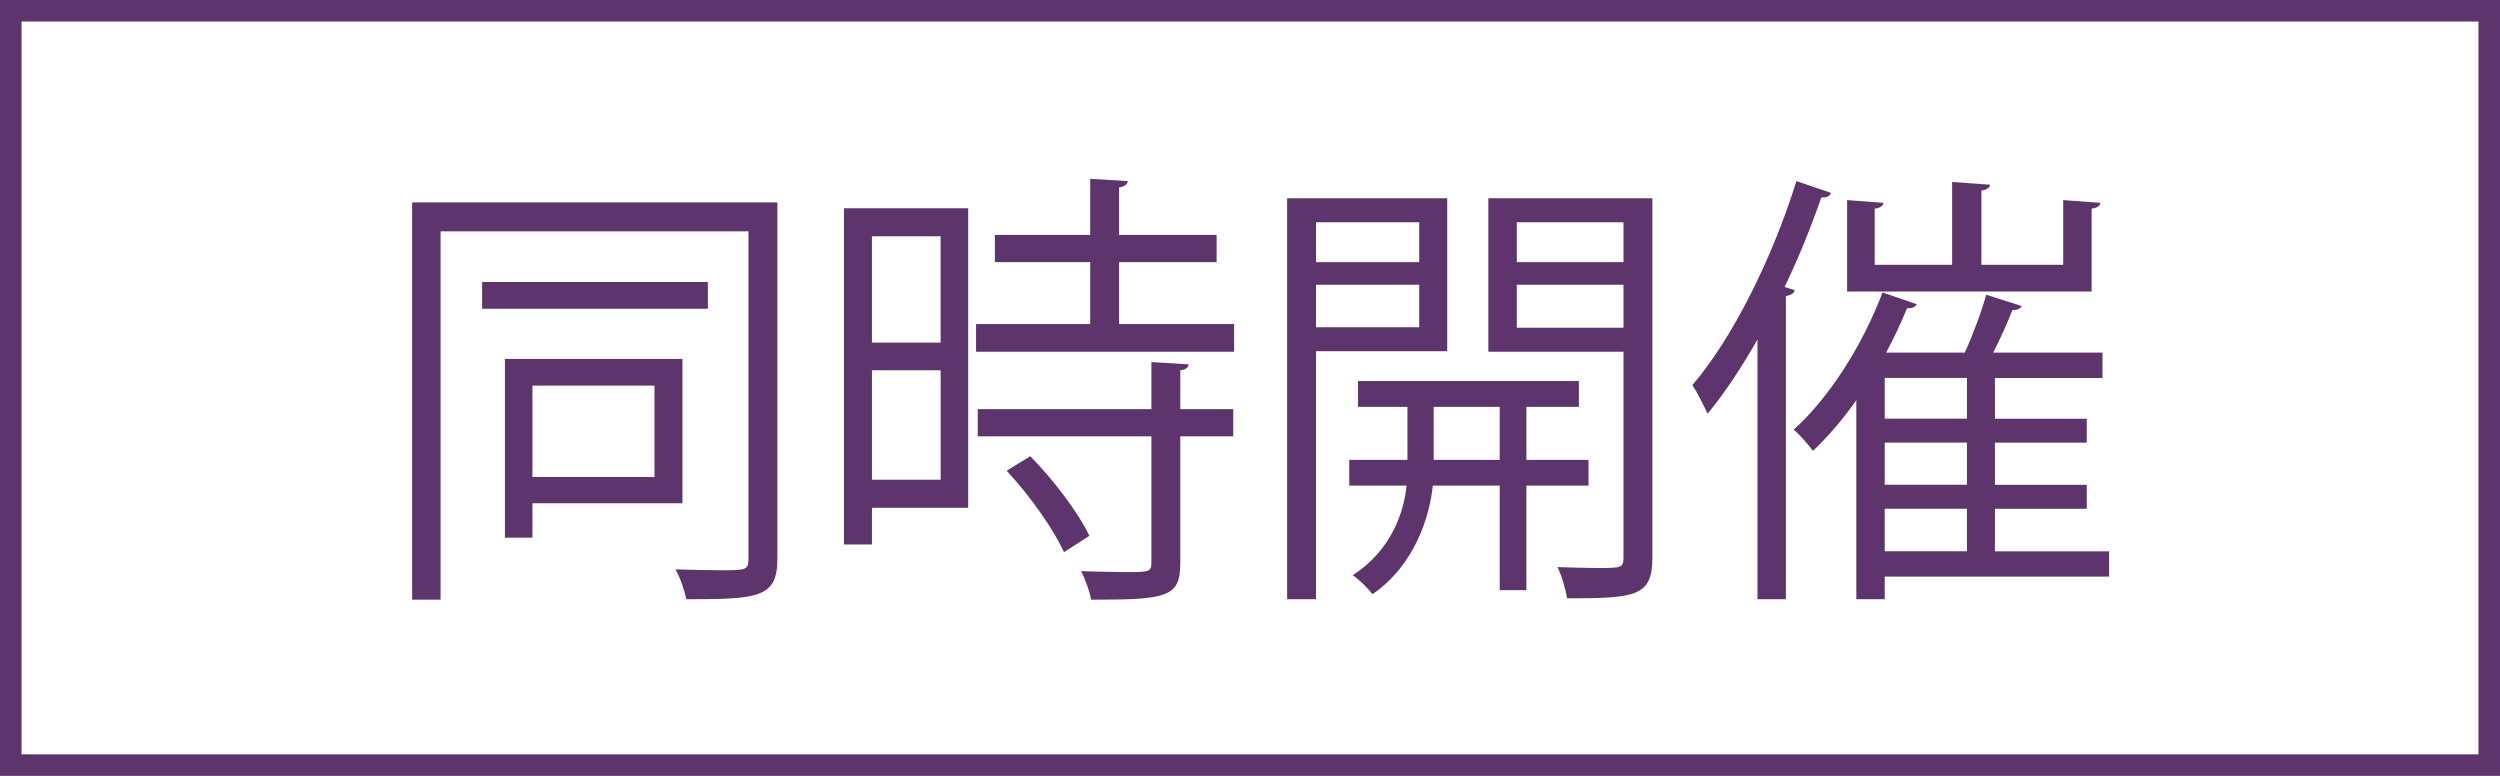
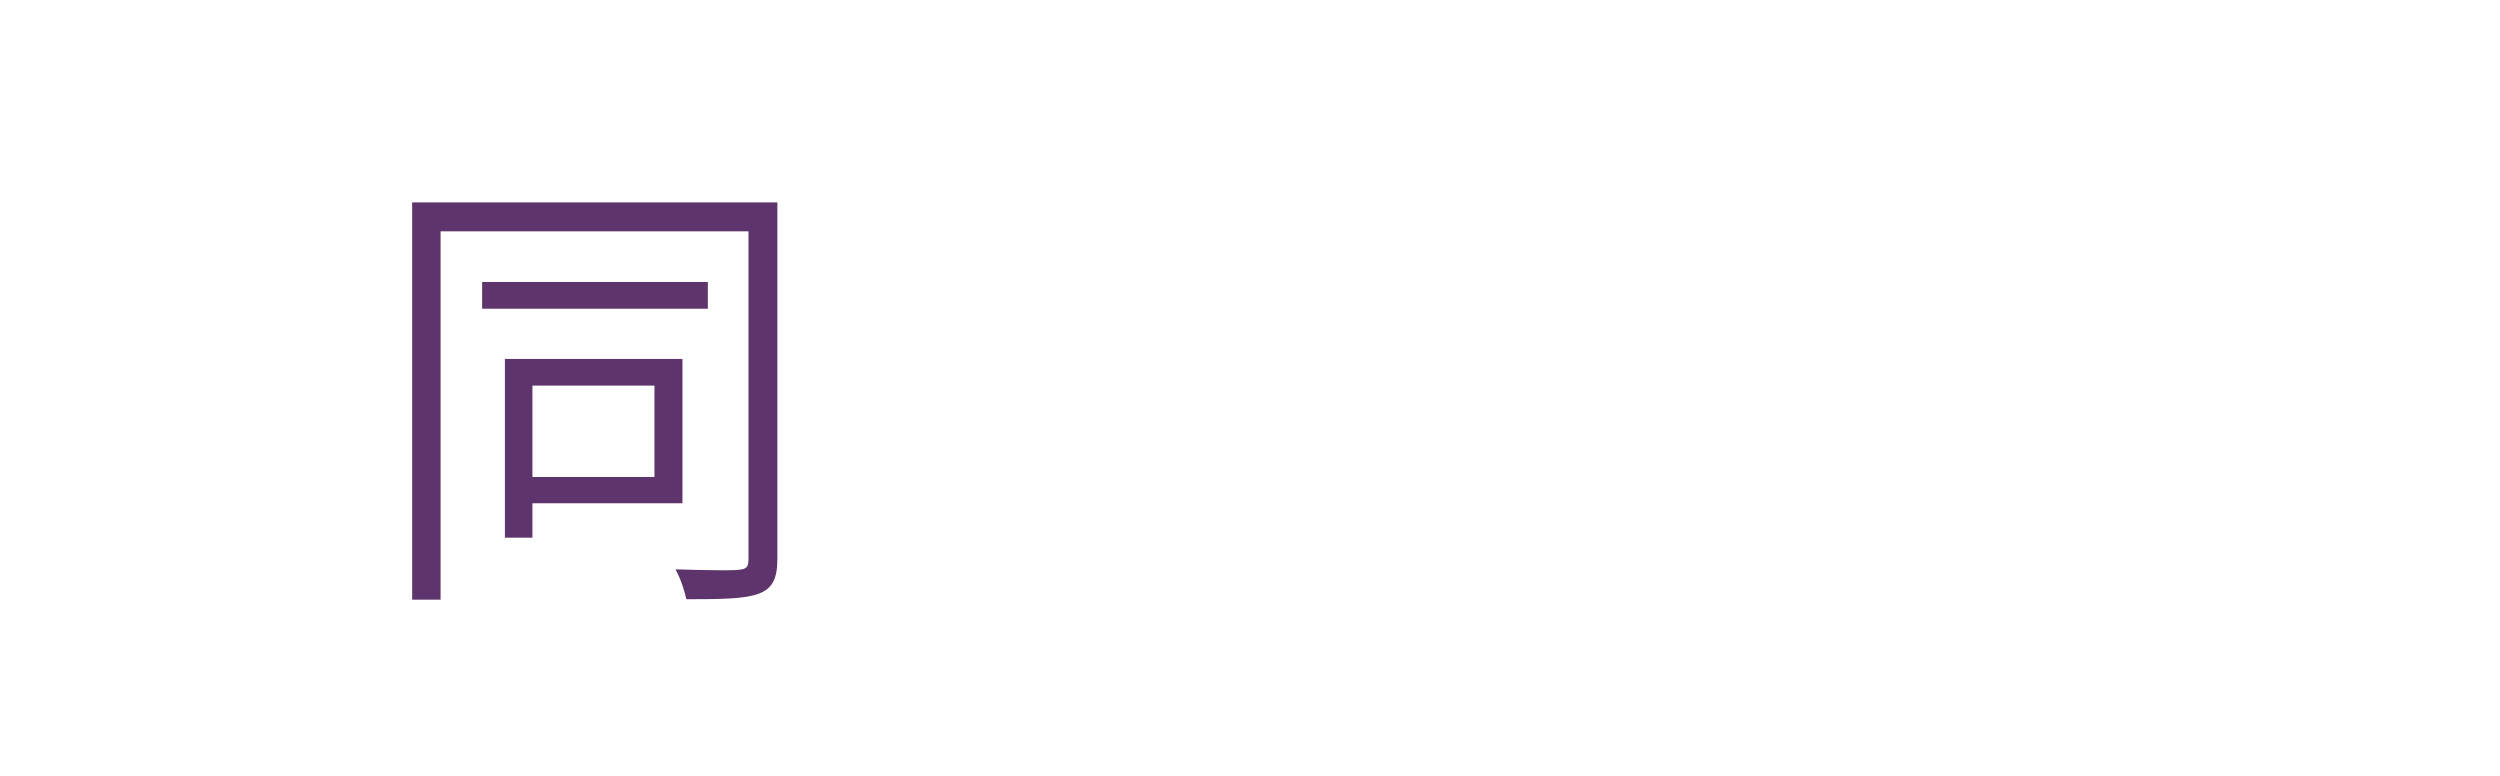
<svg xmlns="http://www.w3.org/2000/svg" version="1.1" id="レイヤー_1" x="0px" y="0px" viewBox="0 0 116 36" style="enable-background:new 0 0 116 36;" xml:space="preserve">
  <style type="text/css">.st0{fill:#5D346B;}</style>
  <g id="同時開催_3_">
    <g>
-       <path class="st0" d="M115,1v34h-114v-34H115 M116-0h-116v36h116V-0L116-0z" />
-     </g>
+       </g>
    <g>
      <path class="st0" d="M36.07,9.39v16.545c0,1.806-0.894,1.869-4.222,1.869    c-0.081-0.378-0.284-1.008-0.507-1.386c0.791,0.021,1.521,0.042,2.069,0.042    c1.178,0,1.319,0,1.319-0.525V10.734H20.443V27.824h-1.319V9.39H36.07z     M32.844,13.085v1.239H22.371v-1.239H32.844z M31.666,23.352h-6.961v1.596h-1.278    v-8.293h8.239V23.352z M30.367,17.893h-5.662v4.241h5.662V17.893z" />
-       <path class="st0" d="M44.924,9.663V23.562h-4.465v1.701H39.16V9.663H44.924z     M43.645,10.964h-3.187v4.934h3.187V10.964z M40.459,22.26h3.187v-5.081h-3.187    V22.26z M51.926,15.038h5.337v1.281H45.289v-1.281h5.297v-2.876h-4.424v-1.26    h4.424V8.298l1.745,0.105c-0.021,0.147-0.142,0.252-0.405,0.294v2.205h4.525    v1.26H51.926V15.038z M55.152,16.906c-0.021,0.147-0.122,0.252-0.386,0.273    v1.806h2.456v1.26h-2.456v5.879c0,0.861-0.183,1.26-0.812,1.47    c-0.609,0.21-1.645,0.231-3.328,0.231c-0.062-0.378-0.264-0.945-0.467-1.323    c0.771,0.021,1.502,0.042,2.029,0.042c1.137,0,1.237,0,1.237-0.441v-5.858h-8.057    v-1.26h8.057v-2.184L55.152,16.906z M49.368,25.62    c-0.467-1.05-1.603-2.646-2.658-3.779l1.096-0.672    c1.075,1.092,2.253,2.646,2.74,3.695L49.368,25.62z" />
-       <path class="st0" d="M67.151,16.297h-6.088v11.506h-1.34V9.201h7.428V16.297z     M65.852,10.314h-4.789v1.848h4.789V10.314z M61.063,15.185h4.789v-1.974h-4.789    V15.185z M73.707,22.533h-2.882v4.85H69.587v-4.85h-3.104    c-0.143,1.365-0.792,3.653-2.801,5.039c-0.203-0.273-0.609-0.672-0.913-0.882    c1.785-1.155,2.374-2.918,2.496-4.157h-2.659V21.337h2.699v-2.457h-2.293v-1.197    h10.248v1.197h-2.435v2.457h2.882V22.533z M66.522,21.337h3.064v-2.457h-3.064    V21.337z M76.67,9.201v16.671c0,1.806-0.771,1.89-3.958,1.89    c-0.061-0.399-0.243-1.05-0.446-1.449c0.69,0.021,1.36,0.042,1.867,0.042    c1.076,0,1.197,0,1.197-0.483v-9.553h-6.271V9.201H76.67z M75.33,10.314h-4.951    v1.848h4.951V10.314z M70.379,15.206h4.951v-1.995h-4.951V15.206z" />
-       <path class="st0" d="M84.955,8.949c-0.04,0.147-0.203,0.231-0.446,0.21    c-0.487,1.407-1.056,2.813-1.705,4.157l0.467,0.147    c-0.02,0.126-0.142,0.231-0.405,0.273v14.067h-1.319V15.752    c-0.73,1.281-1.502,2.457-2.313,3.443c-0.162-0.336-0.487-1.008-0.71-1.323    c1.866-2.184,3.693-5.837,4.83-9.469L84.955,8.949z M97.862,25.578v1.176H87.451    v1.05h-1.318v-9.238c-0.63,0.903-1.319,1.701-2.01,2.352    c-0.203-0.273-0.629-0.756-0.893-0.987c1.604-1.428,3.186-3.884,4.119-6.362    l1.583,0.546c-0.04,0.126-0.183,0.189-0.446,0.189    c-0.284,0.693-0.608,1.386-0.974,2.058h3.652    c0.386-0.84,0.792-1.932,0.995-2.688l1.644,0.525    c-0.041,0.126-0.203,0.189-0.427,0.189c-0.223,0.567-0.548,1.302-0.893,1.974    h5.073v1.176h-4.992v1.89h4.262v1.113h-4.262v1.953h4.262v1.113h-4.262v1.974    H97.862z M97.457,9.411c-0.021,0.147-0.143,0.231-0.406,0.273v3.842H85.706V9.285    l1.685,0.126c-0.021,0.147-0.142,0.231-0.406,0.273v2.604h3.593V8.445    l1.766,0.126c-0.021,0.126-0.143,0.231-0.406,0.273v3.443h3.795V9.285    L97.457,9.411z M91.266,19.426v-1.89h-3.815v1.89H91.266z M91.266,22.491v-1.953    h-3.815v1.953H91.266z M87.451,23.604v1.974h3.815v-1.974H87.451z" />
    </g>
  </g>
</svg>